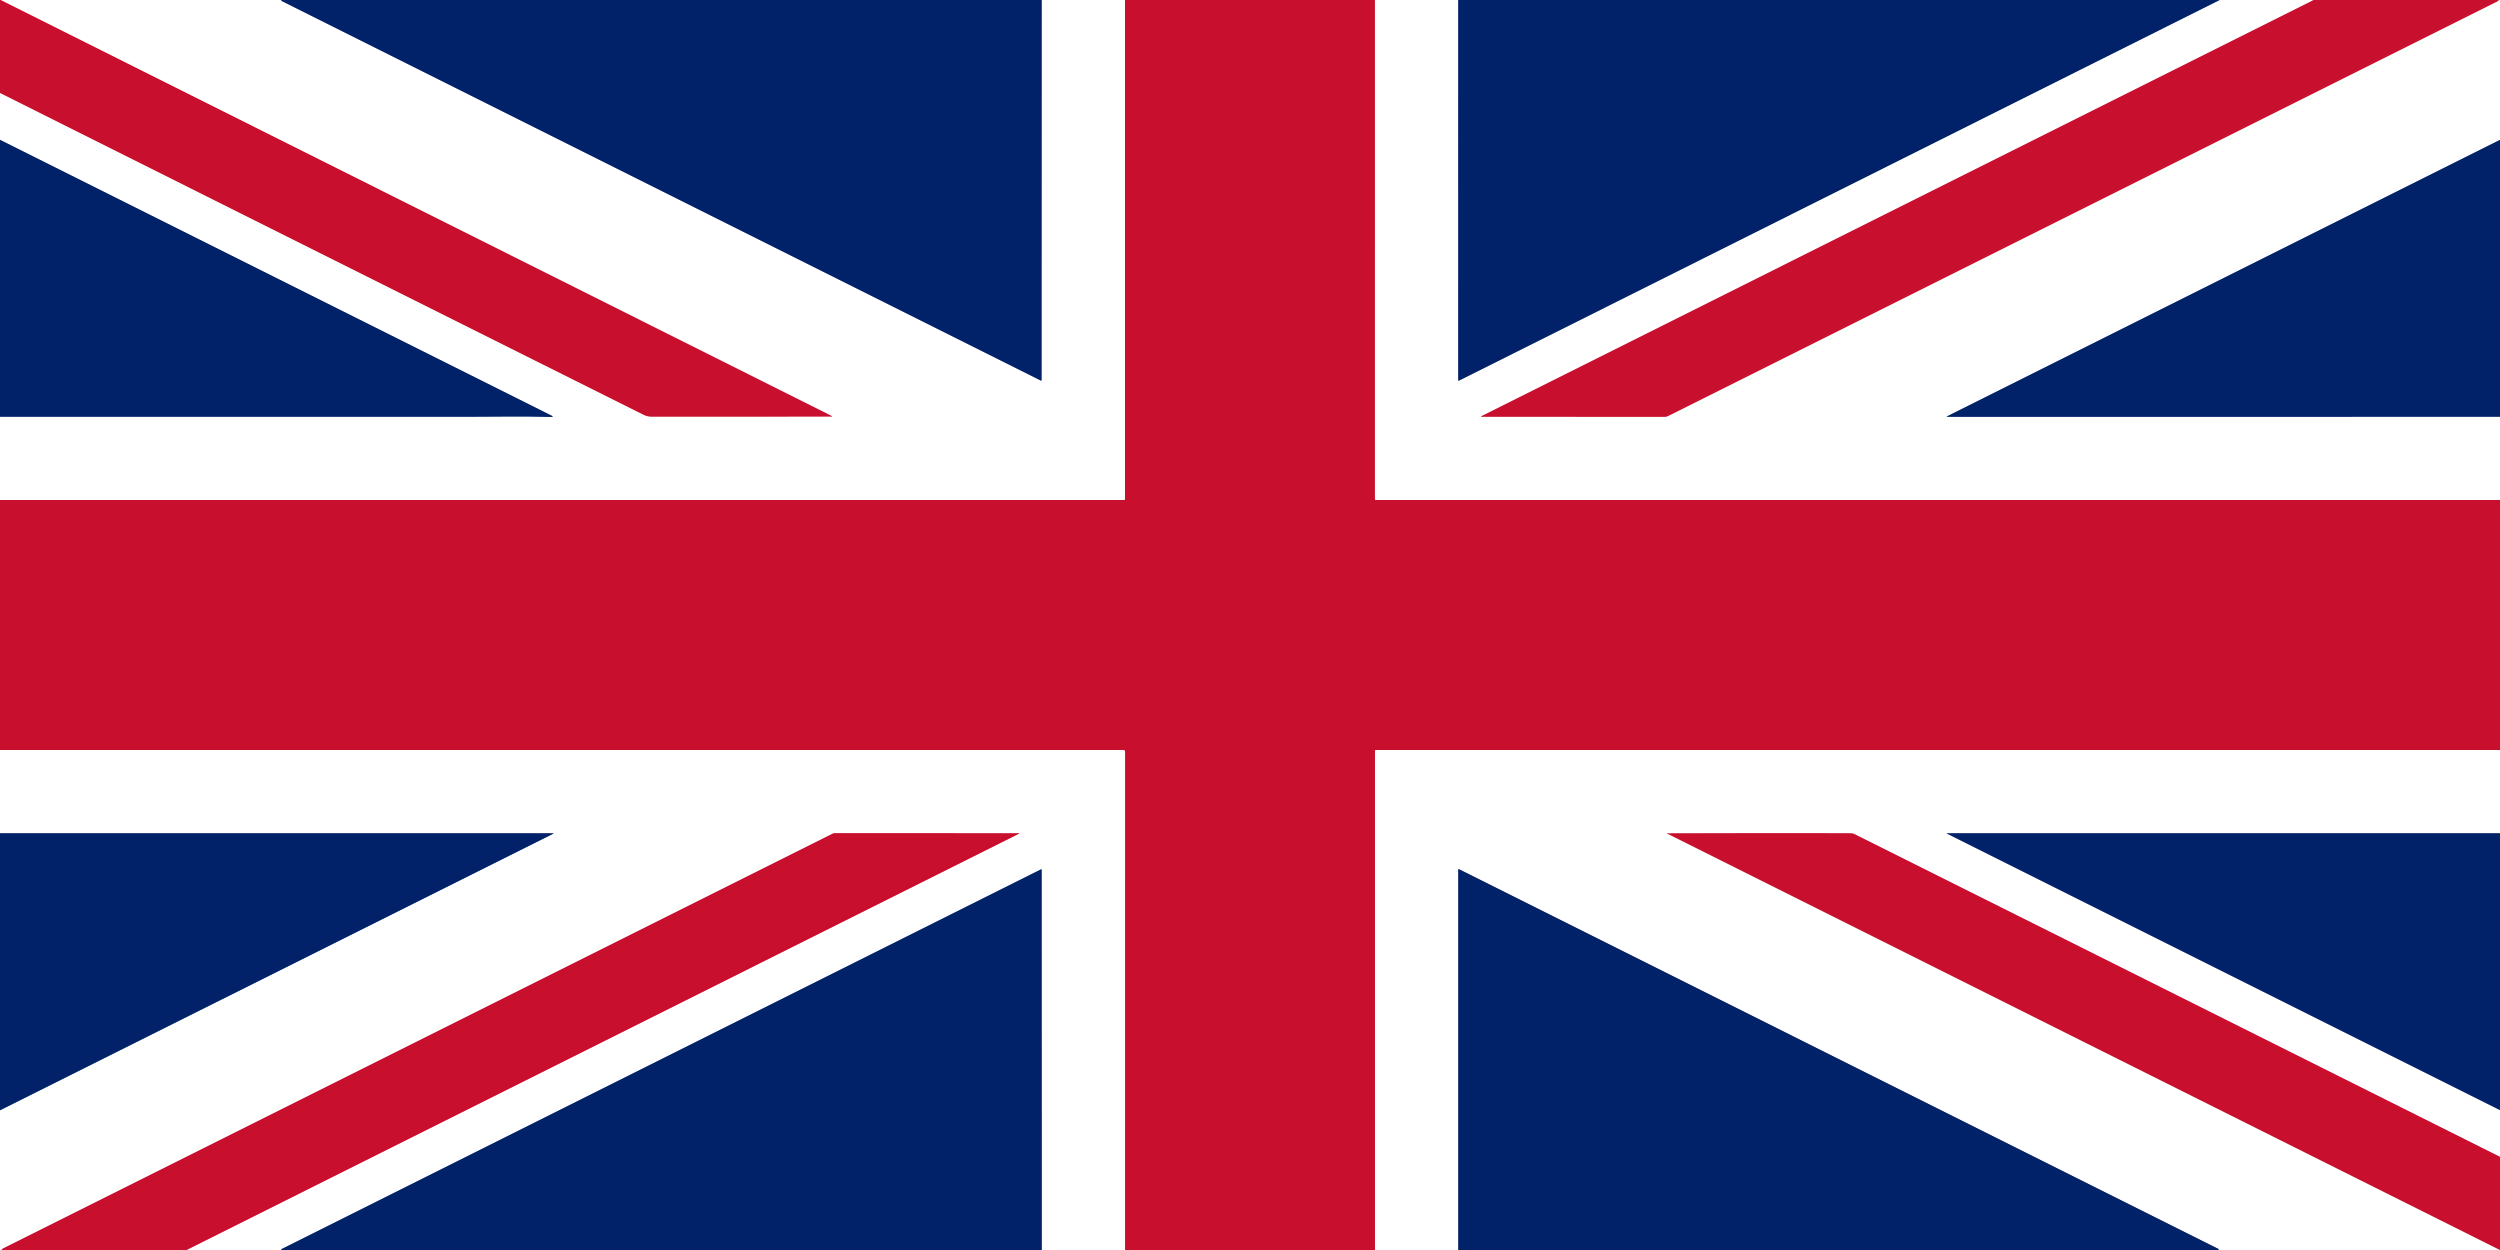
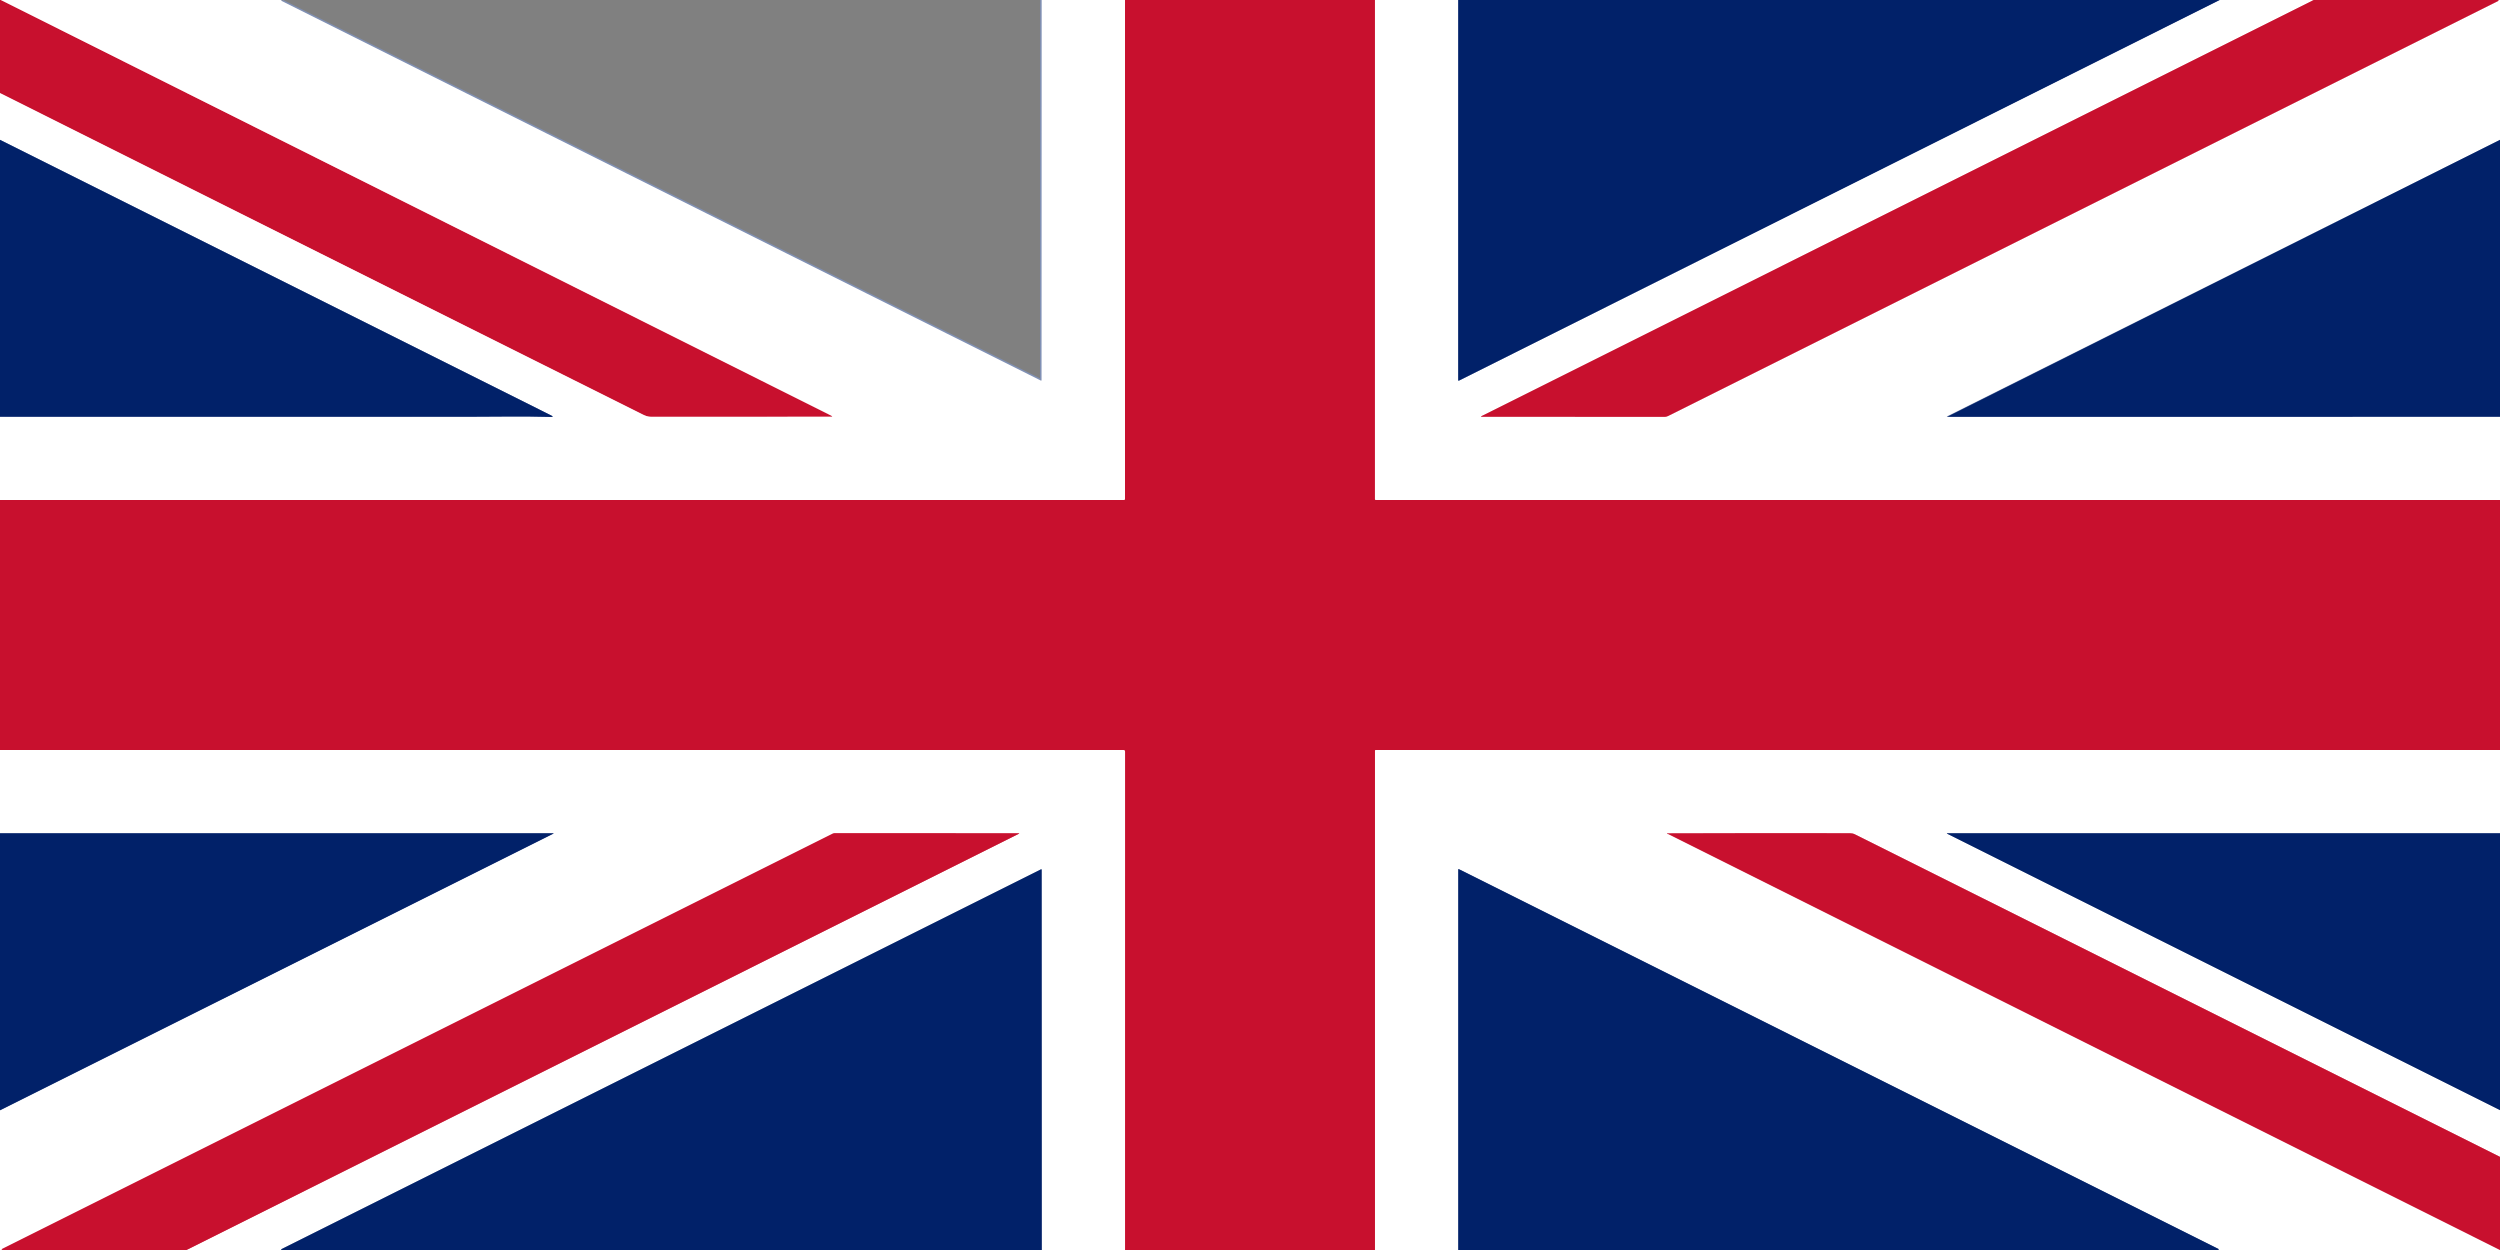
<svg xmlns="http://www.w3.org/2000/svg" version="1.1" viewBox="0.00 0.00 1600.00 800.00">
  <rect x="0.00" y="0.00" width="1600.00" height="800.00" fill="#808080" stroke="none" />
  <g stroke-width="2.00" fill="none" stroke-linecap="butt">
    <path stroke="#e48897" vector-effect="non-scaling-stroke" d="   M 0.55 0.00   L 531.92 265.96   Q 533.43 266.72 531.74 266.72   Q 472.32 266.75 416.79 266.75   C 414.54 266.75 412.85 266.03 410.93 265.07   Q 205.38 162.40 0.00 59.57" />
    <path stroke="#8090b4" vector-effect="non-scaling-stroke" d="   M 180.31 0.00   L 180.06 0.22   Q 179.83 0.42 180.10 0.55   L 666.03 243.51   Q 666.59 243.80 666.59 243.16   L 666.67 0.00" />
    <path stroke="#e48897" vector-effect="non-scaling-stroke" d="   M 720.01 0.00   L 720.00 319.47   A 0.53 0.53 0.0 0 1 719.47 320.00   L 0.00 320.00" />
    <path stroke="#8090b4" vector-effect="non-scaling-stroke" d="   M 0.00 266.73   Q 149.59 266.78 299.19 266.72   C 315.81 266.72 334.58 266.31 352.51 266.84   Q 354.79 266.91 352.75 265.89   L 0.00 89.50" />
    <path stroke="#e48897" vector-effect="non-scaling-stroke" d="   M 879.98 0.00   L 879.97 319.35   A 0.66 0.65 0.0 0 0 880.63 320.00   L 1600.00 320.00" />
    <path stroke="#e48897" vector-effect="non-scaling-stroke" d="   M 1600.00 480.01   L 880.56 480.01   A 0.57 0.57 0.0 0 0 879.99 480.58   L 879.99 800.00" />
    <path stroke="#e48897" vector-effect="non-scaling-stroke" d="   M 720.02 800.00   L 720.03 481.06   A 1.07 1.06 0.0 0 0 718.96 480.00   L 0.00 480.00" />
    <path stroke="#8090b4" vector-effect="non-scaling-stroke" d="   M 933.27 0.00   L 933.26 243.23   Q 933.26 243.83 933.79 243.56   L 1420.56 0.00" />
    <path stroke="#e48897" vector-effect="non-scaling-stroke" d="   M 1480.80 0.00   L 948.17 266.34   Q 947.45 266.70 948.25 266.70   L 1065.16 266.76   A 5.67 5.53 31.2 0 0 1067.65 266.18   L 1599.02 0.49   Q 1599.33 0.34 1599.00 0.26   Q 1598.73 0.19 1598.81 0.00" />
    <path stroke="#8090b4" vector-effect="non-scaling-stroke" d="   M 1600.00 89.50   L 1246.10 266.45   A 0.16 0.16 0.0 0 0 1246.17 266.76   L 1600.00 266.72" />
    <path stroke="#8090b4" vector-effect="non-scaling-stroke" d="   M 666.72 800.00   L 666.65 556.69   Q 666.65 556.17 666.19 556.40   L 179.99 799.51   Q 179.81 799.59 179.97 799.70   Q 180.23 799.88 180.19 800.00" />
    <path stroke="#e48897" vector-effect="non-scaling-stroke" d="   M 119.35 800.00   L 652.21 533.53   A 0.13 0.13 0.0 0 0 652.15 533.29   L 534.52 533.23   A 4.18 4.14 -58.1 0 0 532.66 533.67   L 1.14 799.43   Q 0.91 799.54 1.14 799.66   Q 1.50 799.85 1.44 800.00" />
    <path stroke="#8090b4" vector-effect="non-scaling-stroke" d="   M 0.00 710.58   L 354.20 533.51   A 0.12 0.12 0.0 0 0 354.15 533.29   L 0.00 533.28" />
    <path stroke="#8090b4" vector-effect="non-scaling-stroke" d="   M 1600.00 533.27   L 1246.14 533.31   A 0.11 0.11 0.0 0 0 1246.09 533.52   L 1600.00 710.48" />
    <path stroke="#e48897" vector-effect="non-scaling-stroke" d="   M 1600.00 740.40   Q 1393.61 637.12 1187.06 533.95   Q 1185.71 533.28 1183.75 533.28   Q 1125.52 533.16 1067.30 533.36   Q 1066.56 533.36 1067.15 533.71   Q 1067.39 533.85 1067.70 533.79   Q 1333.77 666.95 1600.00 799.98" />
    <path stroke="#8090b4" vector-effect="non-scaling-stroke" d="   M 1419.44 800.00   Q 1419.59 799.84 1419.90 799.74   Q 1420.36 799.61 1419.93 799.40   L 933.71 556.28   Q 933.28 556.06 933.28 556.55   L 933.28 800.00" />
  </g>
  <path fill="#c8102e" d="   M 0.00 0.00   L 0.55 0.00   L 531.92 265.96   Q 533.43 266.72 531.74 266.72   Q 472.32 266.75 416.79 266.75   C 414.54 266.75 412.85 266.03 410.93 265.07   Q 205.38 162.40 0.00 59.57   L 0.00 0.00   Z" />
  <path fill="#ffffff" d="   M 0.55 0.00   L 180.31 0.00   L 180.06 0.22   Q 179.83 0.42 180.10 0.55   L 666.03 243.51   Q 666.59 243.80 666.59 243.16   L 666.67 0.00   L 720.01 0.00   L 720.00 319.47   A 0.53 0.53 0.0 0 1 719.47 320.00   L 0.00 320.00   L 0.00 266.73   Q 149.59 266.78 299.19 266.72   C 315.81 266.72 334.58 266.31 352.51 266.84   Q 354.79 266.91 352.75 265.89   L 0.00 89.50   L 0.00 59.57   Q 205.38 162.40 410.93 265.07   C 412.85 266.03 414.54 266.75 416.79 266.75   Q 472.32 266.75 531.74 266.72   Q 533.43 266.72 531.92 265.96   L 0.55 0.00   Z" />
-   <path fill="#012169" d="   M 180.31 0.00   L 666.67 0.00   L 666.59 243.16   Q 666.59 243.80 666.03 243.51   L 180.10 0.55   Q 179.83 0.42 180.06 0.22   L 180.31 0.00   Z" />
  <path fill="#c8102e" d="   M 720.01 0.00   L 879.98 0.00   L 879.97 319.35   A 0.66 0.65 0.0 0 0 880.63 320.00   L 1600.00 320.00   L 1600.00 480.01   L 880.56 480.01   A 0.57 0.57 0.0 0 0 879.99 480.58   L 879.99 800.00   L 720.02 800.00   L 720.03 481.06   A 1.07 1.06 0.0 0 0 718.96 480.00   L 0.00 480.00   L 0.00 320.00   L 719.47 320.00   A 0.53 0.53 0.0 0 0 720.00 319.47   L 720.01 0.00   Z" />
  <path fill="#ffffff" d="   M 879.98 0.00   L 933.27 0.00   L 933.26 243.23   Q 933.26 243.83 933.79 243.56   L 1420.56 0.00   L 1480.80 0.00   L 948.17 266.34   Q 947.45 266.70 948.25 266.70   L 1065.16 266.76   A 5.67 5.53 31.2 0 0 1067.65 266.18   L 1599.02 0.49   Q 1599.33 0.34 1599.00 0.26   Q 1598.73 0.19 1598.81 0.00   L 1600.00 0.00   L 1600.00 89.50   L 1246.10 266.45   A 0.16 0.16 0.0 0 0 1246.17 266.76   L 1600.00 266.72   L 1600.00 320.00   L 880.63 320.00   A 0.66 0.65 -0.0 0 1 879.97 319.35   L 879.98 0.00   Z" />
  <path fill="#012169" d="   M 933.27 0.00   L 1420.56 0.00   L 933.79 243.56   Q 933.26 243.83 933.26 243.23   L 933.27 0.00   Z" />
  <path fill="#c8102e" d="   M 1480.80 0.00   L 1598.81 0.00   Q 1598.73 0.19 1599.00 0.26   Q 1599.33 0.34 1599.02 0.49   L 1067.65 266.18   A 5.67 5.53 31.2 0 1 1065.16 266.76   L 948.25 266.70   Q 947.45 266.70 948.17 266.34   L 1480.80 0.00   Z" />
  <path fill="#012169" d="   M 0.00 266.73   L 0.00 89.50   L 352.75 265.89   Q 354.79 266.91 352.51 266.84   C 334.58 266.31 315.81 266.72 299.19 266.72   Q 149.59 266.78 0.00 266.73   Z" />
-   <path fill="#012169" d="   M 1600.00 89.50   L 1600.00 266.72   L 1246.17 266.76   A 0.16 0.16 0.0 0 1 1246.10 266.45   L 1600.00 89.50   Z" />
+   <path fill="#012169" d="   M 1600.00 89.50   L 1600.00 266.72   L 1246.17 266.76   L 1600.00 89.50   Z" />
  <path fill="#ffffff" d="   M 0.00 480.00   L 718.96 480.00   A 1.07 1.06 0.0 0 1 720.03 481.06   L 720.02 800.00   L 666.72 800.00   L 666.65 556.69   Q 666.65 556.17 666.19 556.40   L 179.99 799.51   Q 179.81 799.59 179.97 799.70   Q 180.23 799.88 180.19 800.00   L 119.35 800.00   L 652.21 533.53   A 0.13 0.13 0.0 0 0 652.15 533.29   L 534.52 533.23   A 4.18 4.14 -58.1 0 0 532.66 533.67   L 1.14 799.43   Q 0.91 799.54 1.14 799.66   Q 1.50 799.85 1.44 800.00   L 0.00 800.00   L 0.00 710.58   L 354.20 533.51   A 0.12 0.12 0.0 0 0 354.15 533.29   L 0.00 533.28   L 0.00 480.00   Z" />
  <path fill="#ffffff" d="   M 1600.00 480.01   L 1600.00 533.27   L 1246.14 533.31   A 0.11 0.11 0.0 0 0 1246.09 533.52   L 1600.00 710.48   L 1600.00 740.40   Q 1393.61 637.12 1187.06 533.95   Q 1185.71 533.28 1183.75 533.28   Q 1125.52 533.16 1067.30 533.36   Q 1066.56 533.36 1067.15 533.71   Q 1067.39 533.85 1067.70 533.79   Q 1333.77 666.95 1600.00 799.98   Q 1600.00 799.99 1600.00 800.00   L 1419.44 800.00   Q 1419.59 799.84 1419.90 799.74   Q 1420.36 799.61 1419.93 799.40   L 933.71 556.28   Q 933.28 556.06 933.28 556.55   L 933.28 800.00   L 879.99 800.00   L 879.99 480.58   A 0.57 0.57 0.0 0 1 880.56 480.01   L 1600.00 480.01   Z" />
  <path fill="#012169" d="   M 0.00 710.58   L 0.00 533.28   L 354.15 533.29   A 0.12 0.12 0.0 0 1 354.20 533.51   L 0.00 710.58   Z" />
  <path fill="#c8102e" d="   M 119.35 800.00   L 1.44 800.00   Q 1.50 799.85 1.14 799.66   Q 0.91 799.54 1.14 799.43   L 532.66 533.67   A 4.18 4.14 -58.1 0 1 534.52 533.23   L 652.15 533.29   A 0.13 0.13 0.0 0 1 652.21 533.53   L 119.35 800.00   Z" />
  <path fill="#c8102e" d="   M 1600.00 740.40   L 1600.00 799.98   Q 1333.77 666.95 1067.70 533.79   Q 1067.39 533.85 1067.15 533.71   Q 1066.56 533.36 1067.30 533.36   Q 1125.52 533.16 1183.75 533.28   Q 1185.71 533.28 1187.06 533.95   Q 1393.61 637.12 1600.00 740.40   Z" />
  <path fill="#012169" d="   M 1600.00 533.27   L 1600.00 710.48   L 1246.09 533.52   A 0.11 0.11 0.0 0 1 1246.14 533.31   L 1600.00 533.27   Z" />
  <path fill="#012169" d="   M 666.72 800.00   L 180.19 800.00   Q 180.23 799.88 179.97 799.70   Q 179.81 799.59 179.99 799.51   L 666.19 556.40   Q 666.65 556.17 666.65 556.69   L 666.72 800.00   Z" />
  <path fill="#012169" d="   M 1419.44 800.00   L 933.28 800.00   L 933.28 556.55   Q 933.28 556.06 933.71 556.28   L 1419.93 799.40   Q 1420.36 799.61 1419.90 799.74   Q 1419.59 799.84 1419.44 800.00   Z" />
</svg>